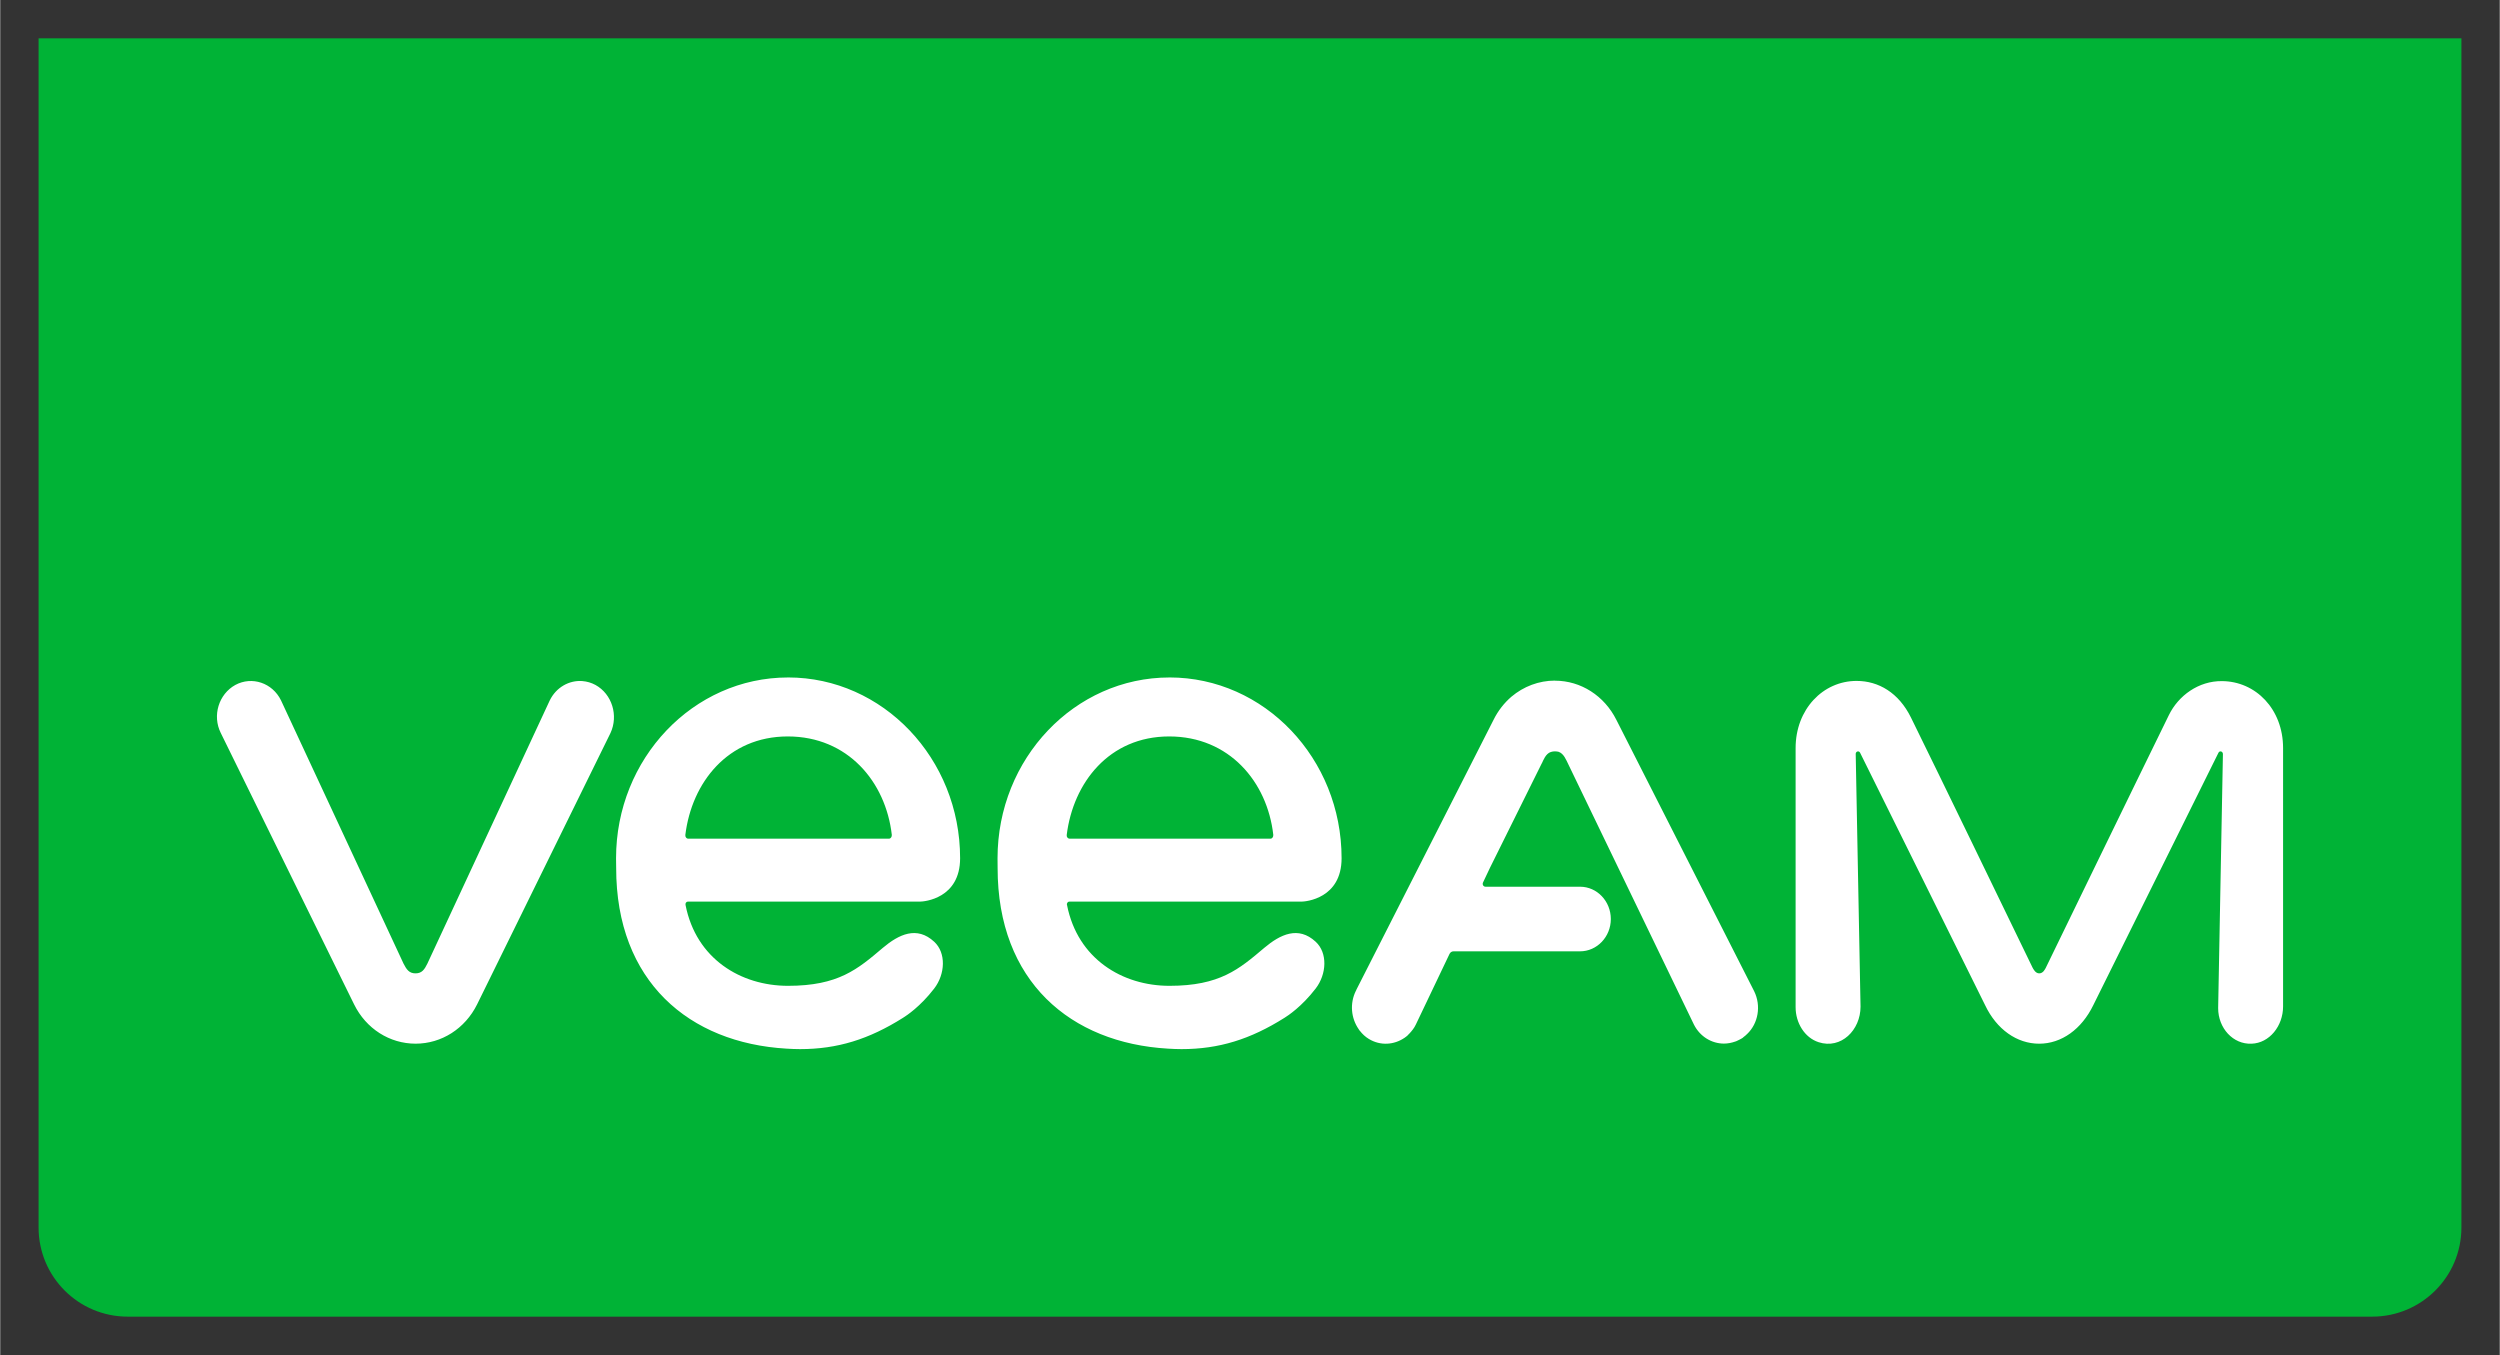
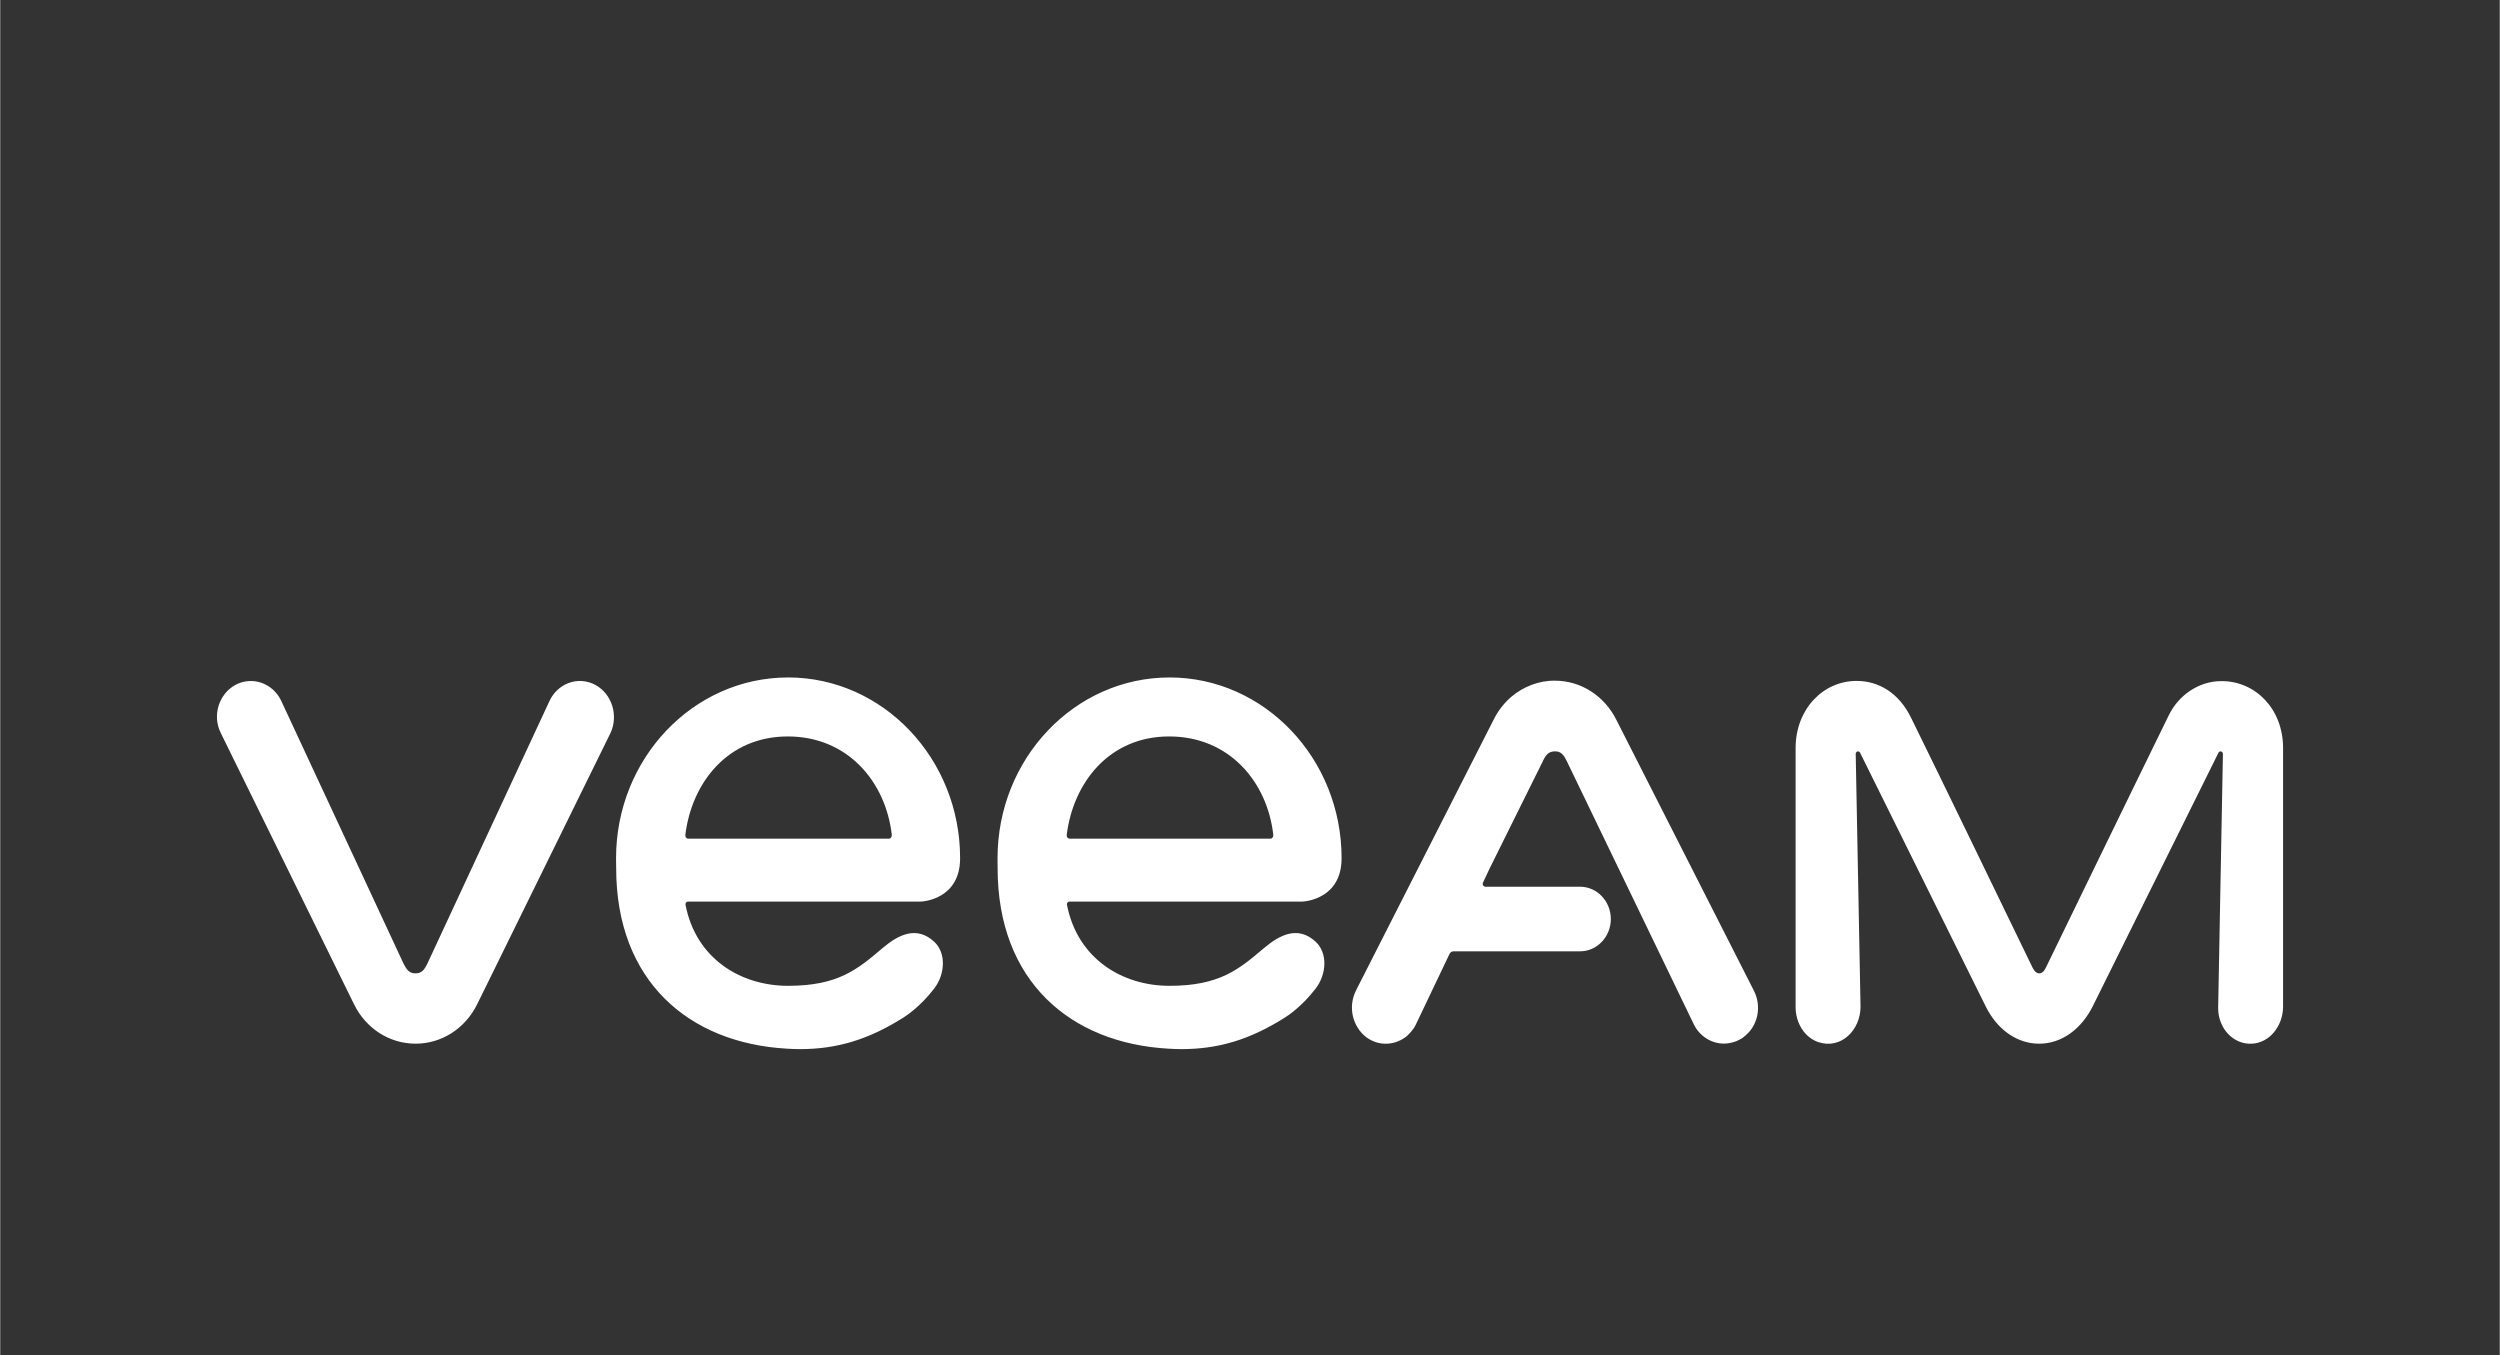
<svg xmlns="http://www.w3.org/2000/svg" id="svg571" version="1.1" width="1024" height="555" viewBox="-1.979 -1.979 128.974 69.916">
  <rect x="-1.979" y="-1.979" width="128.974" height="69.916" fill="#333333" stroke="none" />
  <defs id="defs568" />
-   <path id="path191" style="fill:#00b336;fill-opacity:1;fill-rule:nonzero;stroke:none;stroke-width:1.333" d="m 0,0 h 125.016 v 61.36 c 0,2.541 -2.063,4.599 -4.604,4.599 H 4.599 C 2.057,65.959 0,63.901 0,61.36 Z" />
  <path id="path193" d="m 38.672,32.978 c -4.896,0 -8.875,4.183 -8.875,9.328 0,0.115 0.006,0.443 0.006,0.496 -0.005,5.869 3.776,9.036 8.787,9.328 0.239,0.015 0.467,0.025 0.701,0.025 1.927,0 3.553,-0.506 5.312,-1.615 0.177,-0.109 0.891,-0.576 1.609,-1.51 0.573,-0.744 0.625,-1.843 0,-2.416 -0.895,-0.828 -1.822,-0.381 -2.65,0.316 -1.301,1.104 -2.297,1.959 -4.891,1.959 -2.437,0 -4.74,-1.391 -5.287,-4.162 -0.025,-0.089 0.028,-0.182 0.121,-0.182 h 11.963 c 0.229,0 2.082,-0.156 2.082,-2.24 0,-5.145 -3.983,-9.328 -8.879,-9.328 z m 19.682,0 c -4.896,0 -8.873,4.183 -8.873,9.328 0,0.115 0.004,0.443 0.004,0.496 -0.005,5.869 3.776,9.036 8.785,9.328 0.24,0.015 0.476,0.025 0.705,0.025 1.927,0 3.553,-0.506 5.312,-1.615 0.177,-0.109 0.891,-0.576 1.609,-1.51 0.573,-0.744 0.625,-1.843 0,-2.416 -0.896,-0.828 -1.824,-0.381 -2.652,0.316 -1.303,1.104 -2.297,1.959 -4.891,1.959 -2.432,0 -4.738,-1.391 -5.285,-4.162 -0.031,-0.089 0.03,-0.182 0.119,-0.182 h 11.969 c 0.224,0 2.078,-0.156 2.078,-2.24 0,-5.145 -3.985,-9.328 -8.881,-9.328 z m 19.891,0.162 c -0.833,0 -1.619,0.301 -2.25,0.832 -0.369,0.319 -0.687,0.721 -0.916,1.184 l -7.078,13.926 c -0.005,0.016 -0.014,0.033 -0.019,0.049 l -0.012,0.019 c -0.323,0.652 -0.245,1.411 0.141,1.969 0.005,0.016 0.021,0.031 0.031,0.047 0.005,0.016 0.021,0.031 0.037,0.047 0.125,0.161 0.28,0.309 0.463,0.418 0.599,0.364 1.306,0.307 1.844,-0.062 0.004,-0.005 0.016,-0.005 0.021,-0.016 0.041,-0.031 0.079,-0.053 0.109,-0.084 0.032,-0.027 0.063,-0.056 0.084,-0.088 0.015,-0.011 0.025,-0.021 0.041,-0.037 0.12,-0.131 0.24,-0.276 0.322,-0.453 l 0.266,-0.557 1.475,-3.094 c 0.041,-0.079 0.115,-0.131 0.203,-0.131 h 6.531 c 0.875,0 1.588,-0.749 1.588,-1.666 0,-0.921 -0.713,-1.668 -1.588,-1.668 h -4.877 c -0.109,0 -0.172,-0.108 -0.135,-0.207 l 0.365,-0.771 2.666,-5.375 0.012,-0.021 c 0.005,-0.005 0.005,-0.021 0.016,-0.031 0.047,-0.093 0.181,-0.468 0.447,-0.547 0.14,-0.047 0.291,-0.035 0.396,-0.01 0.271,0.089 0.391,0.416 0.51,0.656 l 6.48,13.428 c 0.317,0.62 0.92,0.973 1.545,0.973 0.203,0 0.402,-0.041 0.594,-0.109 0.016,-0.005 0.026,-0.004 0.041,-0.014 0.048,-0.021 0.096,-0.048 0.143,-0.068 0.011,-0.011 0.035,-0.017 0.051,-0.027 0.005,-0.005 0.017,-0.014 0.031,-0.014 0.016,-0.005 0.032,-0.016 0.037,-0.021 0.025,-0.016 0.041,-0.032 0.062,-0.037 0.015,-0.016 0.031,-0.027 0.047,-0.043 0.025,-0.02 0.053,-0.036 0.078,-0.062 0.032,-0.02 0.052,-0.045 0.084,-0.076 0.011,-0.005 0.016,-0.016 0.025,-0.021 0.573,-0.541 0.74,-1.453 0.365,-2.213 l -7.109,-14 c -0.62,-1.24 -1.829,-2.021 -3.168,-2.021 z m 15.564,0.016 c -1.74,0 -3.148,1.468 -3.148,3.463 v 13.375 c 0,0.808 0.465,1.568 1.184,1.803 1.167,0.38 2.166,-0.629 2.166,-1.832 L 93.762,36.922 c 0,-0.129 0.16,-0.181 0.223,-0.066 l 6.453,13.029 c 0.595,1.251 1.64,1.99 2.791,1.99 1.151,0 2.189,-0.745 2.793,-1.99 l 6.459,-13.025 c 0.061,-0.12 0.229,-0.073 0.229,0.072 l -0.246,13.109 c 0,1.032 0.771,1.877 1.725,1.834 0.921,-0.031 1.625,-0.911 1.625,-1.922 V 36.619 c 0,-2.011 -1.416,-3.448 -3.16,-3.453 -1.193,-0.011 -2.24,0.741 -2.734,1.756 -1.609,3.276 -6.334,13.005 -6.35,13.037 -0.036,0.063 -0.132,0.287 -0.34,0.287 -0.192,0 -0.301,-0.22 -0.344,-0.299 -1.567,-3.235 -4.65,-9.604 -6.275,-12.906 -0.629,-1.276 -1.671,-1.885 -2.801,-1.885 z m -65.744,0.008 c -0.681,-0.054 -1.357,0.318 -1.689,0.998 l -6.318,13.588 c -0.145,0.292 -0.276,0.496 -0.609,0.496 -0.333,0 -0.463,-0.204 -0.615,-0.496 L 12.51,34.162 c -0.443,-0.907 -1.499,-1.261 -2.357,-0.799 -0.86,0.475 -1.2,1.584 -0.752,2.48 l 6.178,12.578 0.703,1.428 c 0.615,1.249 1.828,2.025 3.172,2.025 1.339,0 2.552,-0.776 3.172,-2.025 L 23.328,48.422 29.51,35.844 c 0.417,-0.896 0.085,-2.006 -0.775,-2.48 -0.215,-0.117 -0.443,-0.181 -0.67,-0.199 z m 10.592,2.857 c 3.095,0 5.056,2.338 5.369,5.082 0.005,0.099 -0.057,0.193 -0.146,0.193 H 33.522 c -0.099,0 -0.161,-0.095 -0.15,-0.193 0.328,-2.692 2.186,-5.082 5.285,-5.082 z m 19.682,0 c 3.093,0 5.063,2.338 5.371,5.082 0.004,0.099 -0.053,0.193 -0.146,0.193 H 53.203 c -0.1,0 -0.167,-0.095 -0.152,-0.193 0.333,-2.692 2.188,-5.082 5.287,-5.082 z" style="fill:#ffffff;fill-opacity:1;fill-rule:nonzero;stroke:none;stroke-width:1.333" />
</svg>